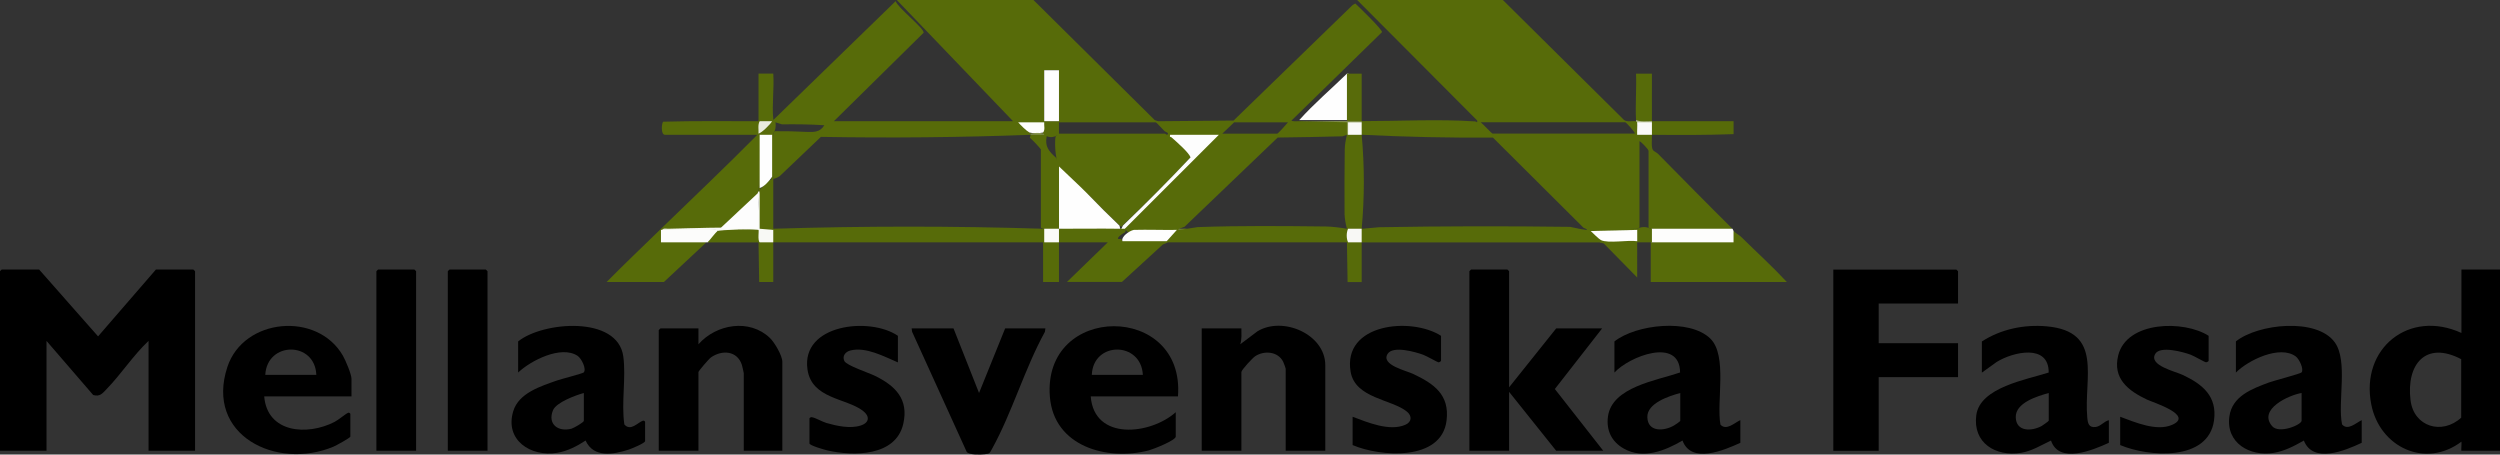
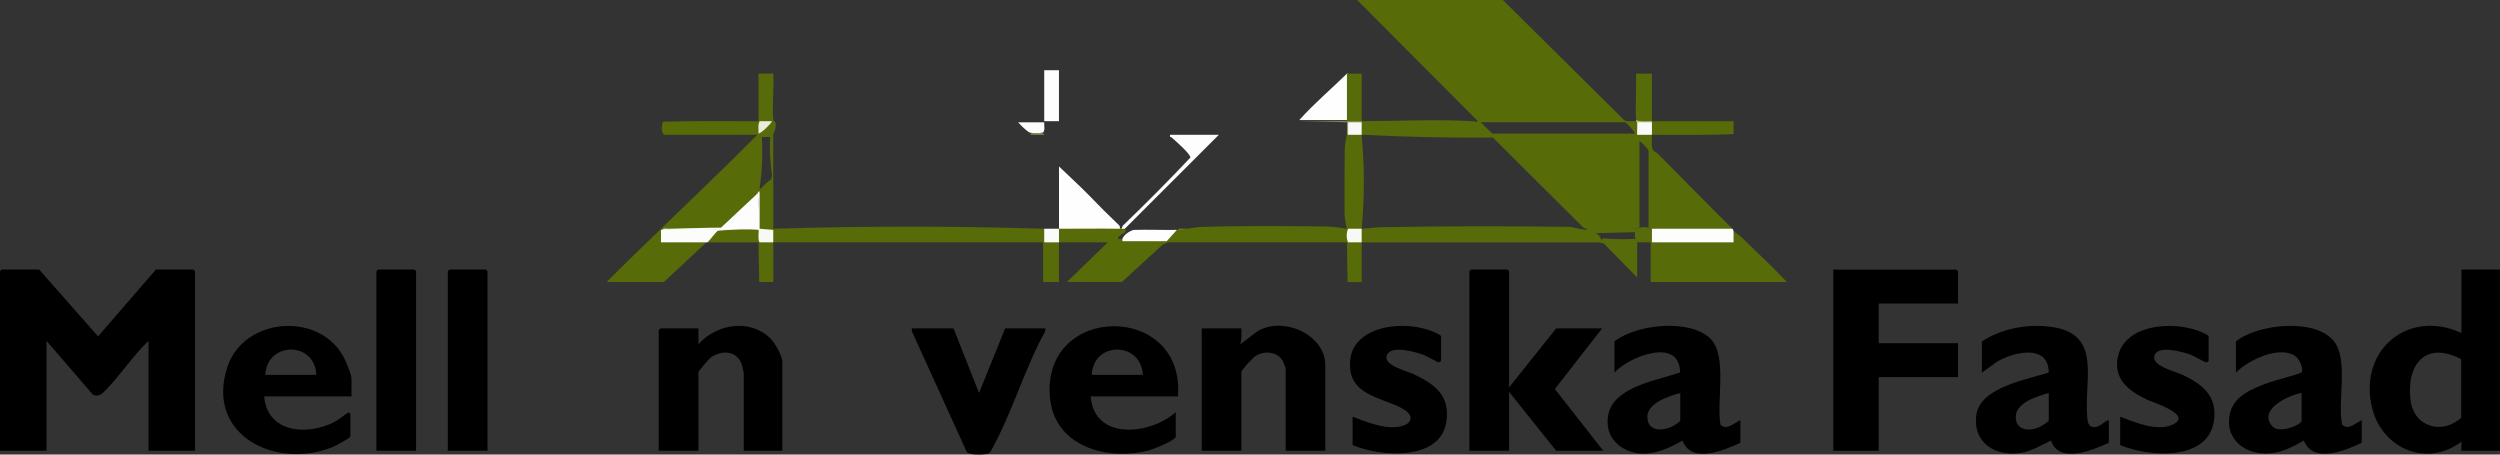
<svg xmlns="http://www.w3.org/2000/svg" id="Layer_2" viewBox="0 0 528.96 96.17">
  <rect x="0" y="0" width="528.96" height="96.17" fill="#333333" stroke="none" />
  <defs>
    <style>.cls-1{fill:#e9ebde;}.cls-2{fill:#586b0a;}.cls-3{fill:#f8f8f5;}.cls-4{fill:#f9faf7;}.cls-5{fill:#576b0a;}.cls-6{fill:#fcfcfb;}.cls-7{fill:#f8f9f5;}.cls-8{fill:#576b09;}.cls-9{fill:#fdfdfc;}.cls-10{fill:#79883a;}.cls-11{fill:#fafaf8;}.cls-12{fill:#b6bf92;}.cls-13{fill:#fefefe;}.cls-14{fill:#fbfbf9;}.cls-15{fill:#879550;}.cls-16{fill:#899752;}.cls-17{fill:#fdfdfd;}</style>
  </defs>
  <g id="Layer_1-2">
    <path d="M8.28,57.03l12.47,14.14,12.24-14.14h7.92s.36.33.36.36v37.98h-9.84v-23.24c-3.23,3.03-5.8,7.03-8.87,10.19-.87.9-1.4,1.67-2.84,1.26l-9.88-11.45v23.24H0v-37.98s.33-.36.36-.36h7.92Z" />
    <path d="M319.3,81.95l9.96-12.46h9.72l-10,12.82,10.24,13.06h-9.96l-9.96-12.46v12.46h-8.4v-37.98s.33-.36.36-.36h7.68s.36.33.36.36v24.56Z" />
-     <path d="M109.63,72.24c5.19-4.21,21.07-5.54,22.25,3.18.61,4.5-.45,9.8.22,14.38,1.31,1.53,2.82-.39,3.92-.79.26-.09.47.18.47.24v4.07c0,.45-2.93,1.63-3.47,1.81-3.22,1.04-7.44,1.81-9.12-1.92-1.78,1.18-3.89,2.26-6.02,2.6-5.58.91-11.13-2.68-9.29-8.8,1.17-3.89,5.87-5.3,9.3-6.52.79-.28,5.43-1.47,5.62-1.69.63-.73-.47-2.97-1.33-3.53-3.48-2.25-9.86,1-12.55,3.55v-6.59ZM123.54,83.15c-1.7.46-5.86,1.98-6.54,3.66-1.19,2.94,1.09,4.63,3.9,3.9.43-.11,2.63-1.34,2.63-1.68v-5.87Z" />
    <path d="M280.43,95.37h-8.4v-17.37c0-.09-.41-1.22-.51-1.41-1.07-2.24-4.02-2.49-5.96-1.21-.52.35-2.9,2.88-2.9,3.34v16.65h-8.4v-25.88h8.4c0,1.13.11,2.26-.24,3.35l3.62-2.73c5.35-3.28,14.37.6,14.37,7.16v18.09Z" />
    <path d="M368.23,88.9v4.79c-3.47,1.59-10.38,4.54-12.24-.48-3.71,2.17-8.31,4.01-12.39,1.72-2.59-1.45-3.78-3.85-3.38-6.81.85-6.27,10.38-7.62,15.26-9.31-.06-7.61-10.82-3.38-13.89.02v-6.59c4.61-3.64,15.9-4.87,20.28-.61,3.7,3.6,1.26,13.43,2.15,18.22,1.25,1.33,2.95-.37,4.2-.96ZM355.52,83.15c-2.32.63-7.07,2.14-6.97,5.14.11,3.17,3.49,2.96,5.6,1.76.26-.15,1.37-.87,1.37-1.03v-5.87Z" />
    <path d="M165.53,95.37h-8.16v-16.41c0-.1-.33-1.53-.4-1.75-.97-3.01-4.18-3.24-6.54-1.59-.42.29-2.65,2.89-2.65,3.1v16.65h-8.4v-25.52s.33-.36.36-.36h8.04v3.35c3.77-4.28,10.8-5.47,15.12-1.33.98.94,2.63,3.74,2.63,5.04v18.81Z" />
    <path d="M74.37,83.87h-18.47c.65,7.78,9.15,8.35,14.88,5.4.86-.44,2.28-1.67,2.87-1.93.26-.11.48.19.48.24v4.79c0,.27-3.09,1.94-3.6,2.15-12.05,5.01-27.18-2.43-22.42-16.88,3.42-10.37,19.01-11.8,24.44-2.39.54.93,1.82,3.94,1.82,4.89v3.71ZM66.93,79.31c-.29-7.14-10.42-7.12-10.8,0h10.8Z" />
    <path d="M249.25,83.87h-18.47c.72,9.45,12.62,8.13,17.99,3.35v5.15c0,.81-4.8,2.69-5.71,2.93-8.83,2.28-20.06-.83-20.92-11.32-1.62-19.89,28.64-19.96,27.1-.12ZM241.81,79.31c-.37-7.12-10.51-7.14-10.8,0h10.8Z" />
    <path d="M201.75,69.49l5.4,13.66,5.52-13.66h8.52l-.11.73c-4.25,7.71-6.97,17.16-11.19,24.76-.5.9-.43,1.01-1.52,1.12-.9.09-3.34.2-3.84-.51l-11.54-25.38-.11-.73h8.88Z" />
-     <path d="M189.99,76.68c-2.92-1.23-6.8-3.37-10.08-2.52-1.03.27-1.76,1.17-1.26,2.22.46.96,5.22,2.52,6.46,3.13,4.34,2.12,7.2,4.95,6.01,10.16-1.58,6.93-10.54,6.89-16.06,5.63-.55-.13-3.79-1.03-3.79-1.49v-5.27c0-.1.24-.31.5-.27.81.13,2.16.95,3.1,1.23,2.2.63,5.03,1.25,7.25.53,1.89-.62,1.94-2,.41-3.15-3.56-2.67-10.78-2.49-11.68-8.7-1.39-9.58,13.18-11.21,19.13-7.13v5.63Z" />
    <path d="M528.96,57.03v38.34h-8.16c-.1,0,.07-1.65,0-1.92-7.62,5.73-17.29,1.21-19.08-7.89-2.33-11.87,8.03-20.18,19.08-15.11v-13.42h8.16ZM520.76,76c-7.52-3.95-11.66,1.06-10.73,8.68.68,5.62,6.66,7.42,10.72,3.69v-12.37Z" />
    <path d="M414.29,64.22h-16.79v8.39h16.79v7.19h-16.79v15.58h-9.6v-38.34h26.03s.36.33.36.36v6.83Z" />
    <path d="M473.07,72.24c4.69-3.75,17.13-5.07,20.93.19,2.86,3.97.57,12.59,1.54,17.37,1.22,1.39,2.92-.32,4.16-.9v4.79c-3.51,1.66-10.3,4.47-12.24-.48-2,1.14-4.06,2.23-6.38,2.61-5.02.82-10.15-2.07-9.38-7.7.59-4.33,4.83-5.88,8.39-7.2,1-.37,6.64-1.84,6.88-2.12.56-.66-.49-2.85-1.23-3.39-3.35-2.46-10.05.77-12.66,3.42v-6.59ZM486.98,83.15c-2.66.44-9.29,3.44-6.24,7.01,1.47,1.73,6.24-.3,6.24-1.14v-5.87Z" />
    <path d="M446.2,88.9v4.79c-3.41,1.56-10.56,4.55-12.24-.48-2.08.98-4.06,2.24-6.38,2.61-5.32.84-10.21-2.08-9.43-7.98s10.72-7.53,15.32-9.02c.05-6.14-7.54-4.38-11-2.24l-3.14,2.26v-6.59c4.03-2.62,8.97-3.64,13.76-3.2,12.03,1.1,7.77,10.94,8.54,19.27.11,1.24.31,2.21,1.79,2.02,1.06-.14,1.77-1.21,2.78-1.43ZM433.48,83.15c-2.41.68-7.07,2.06-6.98,5.15s3.36,2.98,5.47,1.84c.22-.12,1.51-1.03,1.51-1.13v-5.87Z" />
    <path d="M448.6,94.17v-5.99c3.13,1.16,7.68,3.14,10.96,1.72,4.74-2.04-4.01-4.75-5.29-5.35-3.94-1.86-7.31-4.44-6.09-9.36,1.81-7.28,13.87-7.5,19.13-4.14v5.27c0,.15-.36.34-.56.33-.32-.03-2.52-1.33-3.22-1.59-1.62-.6-6.47-1.94-7.51-.19-1.46,2.45,4.24,3.71,5.86,4.48,4.17,1.98,7.27,4.5,6.57,9.61-1.2,8.73-13.87,7.74-19.85,5.21Z" />
    <path d="M286.19,94.17v-5.99c3.18,1.19,7.83,3.16,11.17,1.69,1.35-.59,1.45-1.84.34-2.76-3.18-2.64-10.97-2.8-11.93-8.45-1.73-10.23,12.79-11.66,19.13-7.61v5.27c0,.09-.33.38-.57.34-.18-.03-2.5-1.34-3.21-1.6-1.65-.6-6.37-1.96-7.51-.2-1.52,2.35,3.95,3.57,5.38,4.25,4.41,2.08,7.76,4.4,7.08,9.88-1.07,8.66-13.98,7.7-19.88,5.18Z" />
    <path d="M103.15,95.37h-8.4v-37.98s.33-.36.36-.36h7.68s.36.33.36.36v37.98Z" />
    <path d="M88.04,95.37h-8.4v-37.98s.33-.36.36-.36h7.68s.36.33.36.36v37.98Z" />
    <path class="cls-8" d="M163.61,51.28c-.01,2.79,0,5.6,0,8.39h-2.98s-.14-8.39-.14-8.39c.04-.21.13-.2.24,0,.95-.47,1.93-.47,2.88,0Z" />
-     <path class="cls-8" d="M163.61,25.4L189.51.24c.31,1.3,6.26,5.91,5.89,6.71l-18.96,18.69h37.9L189.75,0h28.91l25.66,25.41.72.24,15.96-.14,25.19-24.44.57-.33c.76.7,5.75,5.53,5.65,6.06l-19.17,18.72c.46.23,1.15.11,1.68.12l10.26.12c-.01.93-.08,1.85-.18,2.76l-.93.32c-4.57.12-9.14.21-13.73.26l-19.7,18.87-1.14.43c.11.1.03.18-.24.24-.04.21-.13.21-.24,0-.25.13-.5.24-.76.33-1.98.64-6.24.11-8.36-.33-.84.61-1.4.61-1.68,0-.27,0-.35-.08-.24-.24-.2-.14-.19-.19-.07-.31,6.36-6.31,12.82-12.73,18.94-19.22l1.04-.36-1.05.48c-.65.13-7.89.14-8.45,0-.31-.08-.68-.2-.82-.48.79.31,4.21,3.06,4.61,4.26.06.17-.14.38-.29.53-4.69,5.01-9.58,9.91-14.68,14.71-2.38-2.2-4.68-4.47-6.91-6.8-2.43-1.35-4.81-3.6-6.23-5.99.85,4.34.56,8.81,0,13.18-1.03.47-2.09.47-3.12,0-.07.21-.15.21-.24,0l-.48-.22v-16.58c-.7-.87-1.48-1.69-2.33-2.46l.17-.62c.95-.14,1.95-.25,2.88,0,.24,0,.42.09.51.31-.43,2.19.45,3.17,2,4.57l.37,1.11c-.54-1.26-.73-4.29-.48-5.65l.48-.34c-.94.65-1.94.66-2.88,0-.18-.05-.26-.13-.24-.24-.21-.07-.21-.15,0-.24-.37-.5-.44-1.92.24-2.16-.05.19-.11.43-.28.48-.86.26-4.43.03-5.24-.48.95.26,2.37,1.17,2.4,2.16.16.03.27.06.24.24.21.07.21.15,0,.24-14.78.55-29.57.7-44.38.44l-8.69,8.28c-.42.3-.88.5-1.39.62-.19-3.18-.21-6.4,0-9.58l.29-.52c2.28-.02,4.56.03,6.85.15,1.56.05,2.78.05,3.66-1.41-2.98-.2-5.98-.23-8.97-.19l-1.36-.43c-.7.17-.86.01-.48-.48ZM224.06,14.86h-3.12v10.78h3.12v-10.78ZM244.57,25.88h-20.51v2.4h22.43c.06,0,.25.22.47.25.5-.49-.27-.51-.6-.83-.31-.3-1.63-1.76-1.79-1.81ZM272.52,25.88h-11.39l-2.52,2.4h11.63c.17,0,2.01-2.05,2.28-2.4Z" />
    <path class="cls-8" d="M346.16,25.64c.25-.09.35,0,.24.24.62.03.61,1.88.47,2.2-.13.28-.54.02.21-.03.88-.06,1.7-.06,2.45.47-.7-.78-.69-1.84,0-2.64-.21-.04-.21-.13,0-.24,5.75.04,11.52-.03,17.27,0v2.74c-5.74.21-11.52.2-17.27.14.02.84-.2,2.68.22,3.25.18.24.79.5,1.1.82,5.22,5.28,10.43,10.6,15.71,15.82-5.67.6-11.36.59-17.03,0-.04.21-.13.21-.24,0l-.48-.22v-16.25c.05-.33-1.82-2.17-1.92-2.07v18.25s-.48.29-.48.29c-3.29.06-6.57.22-9.84.48.9.21,2.27.94,2.16,1.92.59.34.4.6-.24.48-16.79.01-33.59-.01-50.38,0-.01,2.79,0,5.6,0,8.39h-2.98s-.14-8.39-.14-8.39c.04-.21.13-.21.24,0,.95-.47,1.93-.47,2.88,0-.47-.95-.47-1.93,0-2.88l3.67-.33c13.47-.24,26.93-.26,40.41-.08,3.52.78,4.47.84,2.86.19l-19.17-19.08c-9.15.07-18.41-.13-27.77-.6.61,6.62.61,13.26,0,19.89-.95.47-1.93.47-2.88,0-.06.14-.14.13-.24,0-.13-.51-.25-1.01-.33-1.53s-.16-1.02-.17-1.53c-.04-4.59-.01-9.19.04-13.77,0-.51.07-1.02.15-1.53s.18-1.02.3-1.53c.04-.21.13-.21.24,0,.95-.47,1.93-.47,2.88,0-.47-.87-.47-1.77,0-2.64-.21-.04-.21-.13,0-.24,7.79,0,16.37-.46,24.05.06.27.02.47.48.42-.18L287.15,0h30.83l25.66,25.41c.73.45,1.7.15,2.53.23ZM345.92,28.27c-.06-.45-1.88-2.4-2.04-2.4h-30.59c.4.28,2.34,2.4,2.52,2.4h30.11Z" />
    <path class="cls-8" d="M366.79,48.88c.48.48,1.22.85,1.68,1.31,3.2,3.16,6.53,6.18,9.59,9.47h-28.79v-8.39c.07-.21.15-.21.24,0,5.59-.38,11.19-.6,16.79-.39-.19-.99-.03-1.66.48-2.01Z" />
    <path class="cls-8" d="M160.49,40.5c.2.19.08.59-.24.48-.03.35-.06.62-.27.91-.37.52-6.24,6.01-6.65,6.2-.24.11-.5.14-.76.08l-.78.32c-3.98-.14-7.88-.08-11.7.16-.07.21-.15.21-.24,0v-.24c6.82-6.61,13.72-13.15,20.39-19.89l.38-.12c.05,4,.03,8.1-.14,12.1Z" />
    <path class="cls-8" d="M220.7,48.4h.24c.76.19.73,2.62,0,2.88-.04.21-.13.21-.24,0-19.03-.03-38.07.02-57.09,0-.47-.87-.47-1.77,0-2.64-.21-.04-.21-.13,0-.24,19.03-.59,38.06-.6,57.09,0Z" />
    <path class="cls-8" d="M237.01,48.4c.04-.21.13-.21.24,0,.43-.35.67-.35.72,0,.11.01.21.13.24.24l-.13.51c-.74.31-2.54,1.69-.83,1.4l.25.48c3.07-.71,6.28-.69,9.36,0,.34-.32.46-.18.24.24l-1.08.48-8.64,7.91h-11.63l8.64-8.38c-3.43,0-6.88,0-10.32,0-.47-.95-.47-1.93,0-2.88,4.22-.75,8.74-.8,12.95,0Z" />
    <path class="cls-8" d="M139.86,48.64c.52.33.68,1.06.48,2.17,3.07-.18,6.11-.03,9.12.47l-9,8.39h-12.11c3.77-3.81,7.66-7.53,11.51-11.26v.24Z" />
    <path class="cls-8" d="M284.99,48.4c.08,0,.16,0,.24,0,.38.59.38,2.29,0,2.88-.08,0-.16,0-.24,0-12.63.01-25.27,0-37.9,0l-.24-.24c-.4-.9,1.23-2.18,2.16-2.4.08,0,.16,0,.24,0,.62-.16,1.26-.24,1.92-.24l2.25-.35c9.01-.32,18.05-.23,27.07-.13.75,0,1.5.08,2.25.16s1.5.19,2.25.32Z" />
    <path class="cls-8" d="M160.49,25.64c.07-.21.15-.21.24,0,.45.53.38,2.15-.24,2.64-.02.14-.18.22-.48.24h-19.31c-.93.03-.71-2.54-.37-2.77,6.7-.19,13.45-.1,20.17-.1Z" />
    <path class="cls-13" d="M284.99,25.4h-10.08c3.13-3.5,6.73-6.54,10.08-9.82.19,0,.47.04.48.16.19,2.32.26,7.13,0,9.38l-.48.28Z" />
    <path class="cls-9" d="M366.55,48.4c.16.16.19.43.24.48v2.4c-5.75,0-11.52,0-17.27,0-.76-.19-.73-2.62,0-2.88,5.67,0,11.36,0,17.03,0Z" />
    <path class="cls-8" d="M346.16,25.4c-.17-3.25.12-6.57,0-9.82h3.36c.02,3.35-.03,6.71,0,10.06-.95.15-2.59.39-3.36-.24Z" />
    <path class="cls-2" d="M284.99,15.58h3.12c0,3.35-.01,6.71,0,10.06-1.04.18-2.08.18-3.12,0v-10.06Z" />
    <path class="cls-8" d="M160.49,25.64v-10.07s3.12,0,3.12,0c.22,3.08-.3,6.56,0,9.59.01.4-.07.55-.24.48-.64.57-2.26.85-2.64,0h-.24Z" />
    <path class="cls-5" d="M346.4,51.04c.21.04.21.13,0,.24.03,2.47-.02,4.96,0,7.43l-7.07-7.2-.84-.23.24-.48.38-.36c2.34.2,4.7.22,7.08.09l.22.51Z" />
    <path class="cls-6" d="M151.85,48.88c.09.94-1.17,2.24-2.16,2.4-.08,0-.16,0-.24,0-3.2-.01-6.4,0-9.6,0v-2.64h.24c4.05-.28,8-.32,11.86-.11l-.11.35Z" />
    <path class="cls-8" d="M224.06,51.28c-.01,2.79,0,5.59,0,8.39h-3.36v-8.39c.08,0,.16,0,.24,0,1.03-.47,2.09-.47,3.12,0Z" />
    <path class="cls-8" d="M151.85,48.88c-.03-.17-.03-.31.02-.34.38-.21,8.33-.22,8.74-.05.58.25.51,2.25.12,2.79-.08,0-.16,0-.24,0-3.59,0-7.2.01-10.8,0,.58-.53,1.61-2.03,2.16-2.4Z" />
    <path class="cls-5" d="M346.4,48.4c.95-.47,1.93-.47,2.88,0,.08,0,.16,0,.24,0v2.88h-3.12c0-.08,0-.16,0-.24-.51-.54-.54-1.2-.48-1.91l-8.3.2-1.06-.45c-.12-.11-.37-.04-.24-.48,3.35,0,6.72,0,10.07,0Z" />
    <path class="cls-2" d="M163.61,25.4c.03.13.37.35.48.48.12.94-.04,1.74-.48,2.4-.04,3.19,0,6.39,0,9.58-.07.21-.15.21-.24,0-.28.06-.28-.1,0-.48-.37-2.79-.6-5.59-.39-8.39h-1.78c.2,3.62.04,7.22-.47,10.78.31.04.31.2,0,.48.21.04.21.13,0,.24-.07.21-.15.21-.24,0-.25-3.67.34-7.77.01-11.4-.03-.3.08-.43-.25-.58-.06-.03-.17.02-.24,0,.08-.24.3-.18.48-.24.52-1.06,1.77-2.2,2.88-2.64.07-.12.02-.38.24-.48,0,.08-.02.17,0,.24Z" />
    <path class="cls-16" d="M284.99,25.64c1.04,0,2.08,0,3.12,0,0,.08,0,.16,0,.24l-.26.48-2.14.06c.19,1.03.03,1.73-.48,2.09-.08,0-.16,0-.24,0-.01-.88,0-1.76,0-2.64l-10.08-.24c3.35.05,6.72,0,10.08,0Z" />
    <path class="cls-12" d="M349.52,25.64c0,.08,0,.16,0,.24-.23.77-2.82.74-3.12,0,0-.06-.24-.18-.24-.24,0-.08,0-.16,0-.24,1,.42,2.26.23,3.36.24Z" />
    <path class="cls-13" d="M230.3,41.21c2.11,2.2,4.3,4.38,6.57,6.54l.15.65c-4.31-.06-8.64,0-12.95,0,.01-4.39,0-8.79,0-13.18,2.05,2,4.23,3.94,6.23,5.99Z" />
    <path class="cls-17" d="M251.89,33.31c-.25-.97-3.09-3.43-4.01-4.24-.16-.14-.46.02-.31-.55h10.32l-19.91,19.89c-.23-.03-.48,0-.72,0l.33-.68c4.98-4.78,9.75-9.59,14.3-14.42Z" />
    <rect class="cls-13" x="220.94" y="14.86" width="3.12" height="10.78" />
    <path class="cls-13" d="M249.01,48.64l-2.16,2.4c-3.11.01-6.24-.02-9.36,0-.34-.95,1.44-2.2,2.4-2.4,3.03-.08,6.08.05,9.12,0Z" />
    <path class="cls-9" d="M217.82,28.04c-.73-.41-1.81-1.51-2.4-2.16h5.52c-.07.71.24,1.58-.24,2.16-.85.16-1.97.25-2.88,0Z" />
    <path class="cls-14" d="M224.06,48.4c0,.96,0,1.92,0,2.88-1.04,0-2.08,0-3.12,0v-2.88c1.04,0,2.08,0,3.12,0Z" />
    <path class="cls-15" d="M220.7,28.27c.18.03.21.06.24.24-.96-.01-1.92,0-2.88,0v-.24c.81-.13,1.84-.26,2.64,0Z" />
    <path class="cls-10" d="M251.17,48.4c-.36,0-1.22.23-1.92.24l.24-.24h1.68Z" />
-     <path class="cls-13" d="M336.57,48.88l9.84-.24c0,.8-.02,1.6,0,2.4-1.89-.31-6.14.52-7.68-.24-.42-.21-1.71-1.49-2.16-1.92Z" />
    <path class="cls-3" d="M288.11,48.4c0,.96,0,1.92,0,2.88-.96,0-1.92,0-2.88,0-.38-.85-.38-2.03,0-2.88.96,0,1.92,0,2.88,0Z" />
    <path class="cls-11" d="M349.52,25.88c0,.88-.02,1.76,0,2.64-1.04-.01-2.08,0-3.12,0-.05-.87.07-1.77,0-2.64h3.12Z" />
    <path class="cls-4" d="M288.11,25.88c0,.88,0,1.76,0,2.64-.96,0-1.92,0-2.88,0v-2.64s2.88,0,2.88,0Z" />
    <path class="cls-17" d="M160.25,40.97l.27.23c.01,2.5.11,4.96.29,7.38-2.47-.15-5.06-.17-7.77-.04-.46.04-.61-.09-.47-.39l7.68-7.19Z" />
    <path class="cls-7" d="M160.73,40.5c.51,2.46.65,4.95.43,7.46,1.19-.11,2.01.12,2.45.68,0,.88,0,1.76,0,2.64-.96,0-1.92,0-2.88,0-.47-.47-.1-2.5-.24-2.64-.31-.3-8.28,0-8.64.24-.25-.4-.91-.24-1.32-.24-3.48-.04-6.96.04-10.44,0,.25-.4.91-.24,1.32-.24,3.69-.05,7.53-.23,11.16-.24.04,0,.38.26.81.26l7.11-.02c-.15-2.43.31-5.07-.24-7.43l.24-.48h.24Z" />
    <path class="cls-8" d="M163.61,48.4c0,.08,0,.16,0,.24l-2.88-.24c0-2.63.01-5.28,0-7.91,0-.08,0-.16,0-.24.71-.85,1.7-1.95,2.64-2.4.04-.04.2.04.24,0,0,3.51,0,7.03,0,10.54Z" />
    <path class="cls-1" d="M163.37,25.64c-.44.73-2.12,2.4-2.88,2.64.05-.87-.19-1.83.24-2.64h2.64Z" />
-     <path class="cls-13" d="M160.73,39.78c-.01-3.75.01-7.51,0-11.26h2.64c0,2.95,0,5.91,0,8.87-.57.87-1.69,2.14-2.64,2.4Z" />
  </g>
</svg>